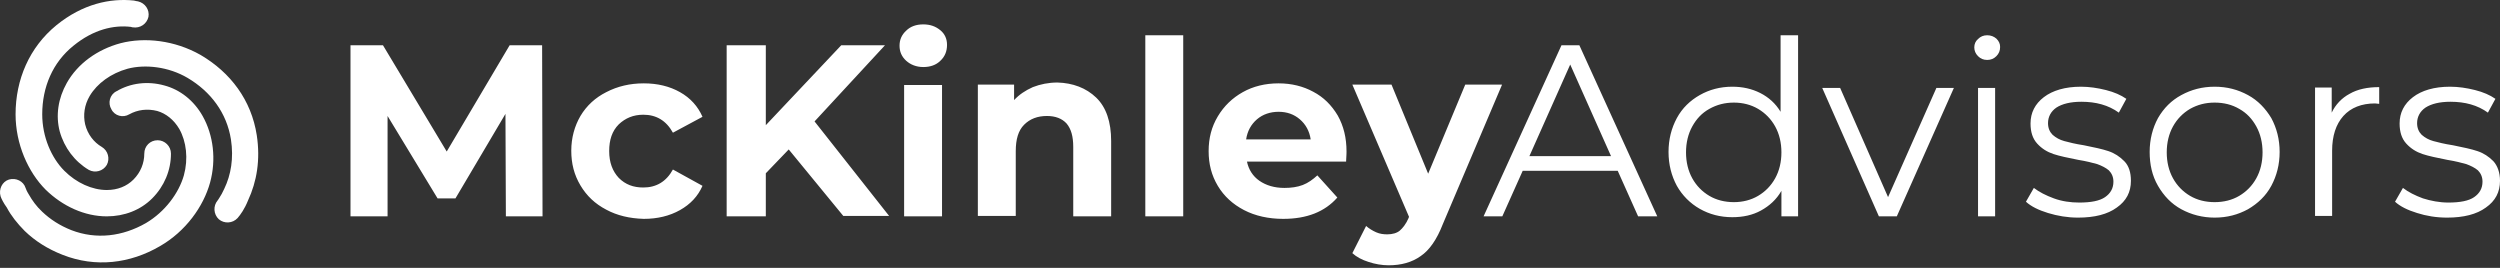
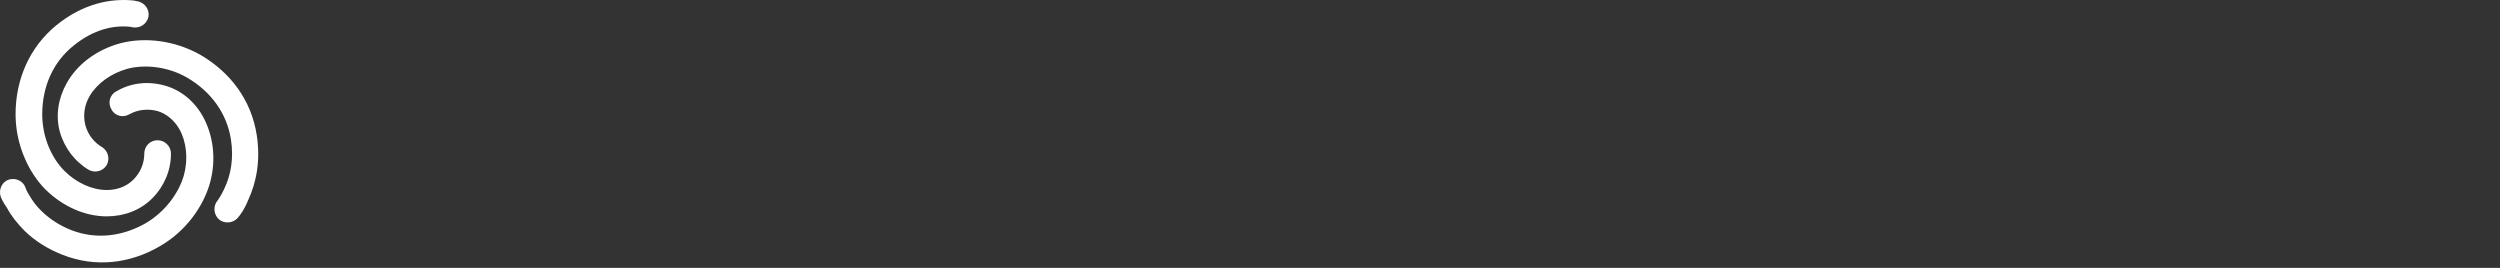
<svg xmlns="http://www.w3.org/2000/svg" width="280px" height="30px" viewBox="0 0 280 30" version="1.1">
  <rect x="0" y="0" width="280" height="30" fill="#333333" stroke="none" />
  <title>Group</title>
  <g id="Page-1" stroke="none" stroke-width="1" fill="none" fill-rule="evenodd">
    <g id="Group">
      <rect id="Rectangle" x="0" y="0" width="280" height="30" />
      <g id="mckinley-advisors-logo-vector" fill="#FFFFFF" fill-rule="nonzero">
        <path d="M15.461,0.154 C16.254,0.342 16.767,1.091 16.627,1.888 C16.441,2.684 15.694,3.199 14.854,3.059 C14.854,3.059 14.761,3.059 14.668,3.012 C12.755,2.778 10.469,3.293 8.229,5.12 C5.896,6.994 4.73,9.757 4.73,12.802 C4.73,15.332 5.757,17.674 7.203,19.126 C8.556,20.485 10.329,21.281 11.962,21.281 C13.175,21.281 14.201,20.859 14.948,20.11 C15.741,19.314 16.161,18.283 16.161,17.206 C16.161,16.362 16.814,15.707 17.654,15.707 C18.447,15.707 19.147,16.362 19.147,17.206 C19.147,19.079 18.4,20.859 17.047,22.218 C15.741,23.53 13.921,24.232 11.962,24.232 C9.489,24.232 7.016,23.108 5.103,21.234 C3.144,19.267 1.744,16.128 1.744,12.802 C1.744,8.914 3.284,5.307 6.316,2.825 C9.256,0.436 12.335,-0.22 14.994,0.061 C15.228,0.108 15.368,0.154 15.461,0.154 M0.064,21.984 C-0.169,21.187 0.251,20.344 0.998,20.11 C1.791,19.876 2.631,20.297 2.864,21.047 C2.91,21.187 3.004,21.422 3.237,21.796 C3.61,22.452 4.077,23.108 4.73,23.717 C5.617,24.56 6.69,25.263 7.996,25.778 C10.795,26.855 13.735,26.481 16.347,24.982 C18.494,23.717 20.033,21.609 20.593,19.642 C21.106,17.768 20.873,15.847 20.08,14.442 C19.473,13.411 18.587,12.709 17.607,12.428 C16.487,12.147 15.414,12.287 14.481,12.802 C13.781,13.224 12.848,12.99 12.475,12.24 C12.055,11.538 12.288,10.601 13.035,10.226 C14.621,9.289 16.534,9.055 18.4,9.57 C20.173,10.039 21.713,11.256 22.693,12.99 C23.906,15.145 24.232,17.861 23.532,20.438 C22.786,23.155 20.78,25.919 17.934,27.558 C14.574,29.526 10.702,29.994 7.016,28.542 C5.337,27.886 3.937,26.996 2.771,25.872 C1.931,25.029 1.231,24.139 0.764,23.249 C0.391,22.733 0.158,22.265 0.064,21.984 M26.612,24.42 C26.052,25.029 25.119,25.075 24.512,24.56 C23.906,23.998 23.859,23.061 24.372,22.452 C24.419,22.405 24.466,22.312 24.559,22.171 C24.745,21.89 24.932,21.562 25.119,21.141 C25.865,19.595 26.192,17.721 25.865,15.613 C25.399,12.662 23.626,10.273 21.013,8.727 C18.867,7.462 16.254,7.181 14.295,7.696 C12.428,8.212 10.889,9.336 10.049,10.741 C9.442,11.772 9.302,12.896 9.536,13.927 C9.816,15.051 10.515,15.941 11.402,16.456 C12.102,16.878 12.335,17.768 11.962,18.47 C11.542,19.173 10.655,19.407 9.956,19.033 C8.369,18.096 7.203,16.55 6.69,14.723 C6.223,12.943 6.503,11.022 7.483,9.289 C8.696,7.134 10.889,5.542 13.501,4.839 C16.207,4.136 19.567,4.511 22.459,6.15 C25.819,8.118 28.151,11.21 28.758,15.145 C29.178,17.908 28.758,20.344 27.778,22.452 C27.405,23.389 26.938,24.045 26.612,24.42" id="Shape" />
-         <path d="M56.658,24.232 L56.611,12.755 L51.013,22.218 L49.007,22.218 L43.408,12.99 L43.408,24.232 L39.255,24.232 L39.255,5.073 L42.895,5.073 L50.033,16.971 L57.078,5.073 L60.717,5.073 L60.764,24.232 L56.658,24.232 Z M67.902,23.483 C66.642,22.827 65.709,21.937 65.01,20.766 C64.31,19.595 63.983,18.33 63.983,16.878 C63.983,15.426 64.356,14.114 65.01,12.99 C65.709,11.819 66.689,10.929 67.902,10.32 C69.162,9.664 70.562,9.336 72.101,9.336 C73.641,9.336 74.994,9.664 76.16,10.32 C77.327,10.975 78.166,11.912 78.68,13.083 L75.367,14.863 C74.621,13.505 73.501,12.849 72.055,12.849 C70.935,12.849 70.048,13.224 69.302,13.927 C68.555,14.676 68.229,15.66 68.229,16.925 C68.229,18.189 68.602,19.173 69.302,19.923 C70.048,20.672 70.935,21 72.055,21 C73.501,21 74.621,20.344 75.367,18.986 L78.68,20.813 C78.166,21.984 77.327,22.874 76.16,23.53 C74.994,24.185 73.641,24.513 72.101,24.513 C70.515,24.466 69.115,24.139 67.902,23.483 M88.337,16.737 L85.771,19.407 L85.771,24.232 L81.386,24.232 L81.386,5.073 L85.771,5.073 L85.771,14.02 L94.216,5.073 L99.115,5.073 L91.23,13.599 L99.582,24.185 L94.449,24.185 L88.337,16.737 Z M101.261,9.523 L105.507,9.523 L105.507,24.232 L101.261,24.232 L101.261,9.523 Z M101.494,6.806 C100.981,6.338 100.748,5.776 100.748,5.12 C100.748,4.464 100.981,3.902 101.494,3.434 C101.961,2.965 102.614,2.731 103.407,2.731 C104.2,2.731 104.807,2.965 105.32,3.387 C105.833,3.808 106.067,4.37 106.067,5.026 C106.067,5.729 105.833,6.338 105.32,6.806 C104.854,7.275 104.2,7.509 103.407,7.509 C102.614,7.509 101.961,7.228 101.494,6.806 M122.77,10.929 C123.889,12.006 124.449,13.646 124.449,15.8 L124.449,24.232 L120.203,24.232 L120.203,16.456 C120.203,15.285 119.97,14.442 119.457,13.833 C118.944,13.271 118.197,12.99 117.264,12.99 C116.191,12.99 115.351,13.318 114.698,13.973 C114.045,14.629 113.765,15.613 113.765,16.925 L113.765,24.185 L109.519,24.185 L109.519,9.476 L113.578,9.476 L113.578,11.21 C114.138,10.601 114.838,10.132 115.678,9.757 C116.518,9.43 117.451,9.242 118.431,9.242 C120.157,9.289 121.65,9.851 122.77,10.929 M128.275,3.949 L132.521,3.949 L132.521,24.232 L128.275,24.232 L128.275,3.949 Z M150.763,18.096 L139.659,18.096 C139.846,18.986 140.312,19.735 141.059,20.251 C141.805,20.766 142.738,21.047 143.858,21.047 C144.605,21.047 145.304,20.953 145.911,20.719 C146.517,20.485 147.031,20.11 147.544,19.642 L149.783,22.124 C148.384,23.717 146.377,24.513 143.718,24.513 C142.085,24.513 140.592,24.185 139.332,23.53 C138.073,22.874 137.093,21.984 136.393,20.813 C135.693,19.642 135.367,18.377 135.367,16.925 C135.367,15.472 135.693,14.208 136.393,13.037 C137.093,11.865 138.026,10.975 139.192,10.32 C140.359,9.664 141.712,9.336 143.205,9.336 C144.651,9.336 145.958,9.664 147.077,10.273 C148.244,10.882 149.13,11.772 149.83,12.943 C150.483,14.114 150.81,15.426 150.81,16.971 C150.81,16.971 150.81,17.393 150.763,18.096 M140.779,13.364 C140.126,13.927 139.706,14.676 139.566,15.613 L146.797,15.613 C146.657,14.676 146.237,13.927 145.584,13.364 C144.931,12.802 144.138,12.521 143.205,12.521 C142.272,12.521 141.432,12.802 140.779,13.364 M168.212,9.523 L161.587,25.122 C160.934,26.809 160.094,28.027 159.115,28.682 C158.135,29.385 156.922,29.713 155.522,29.713 C154.776,29.713 153.982,29.572 153.283,29.338 C152.536,29.104 151.93,28.776 151.463,28.354 L153.003,25.31 C153.329,25.591 153.702,25.825 154.122,26.012 C154.542,26.2 154.962,26.247 155.382,26.247 C155.942,26.247 156.455,26.106 156.782,25.825 C157.108,25.544 157.482,25.075 157.761,24.42 L157.808,24.279 L151.463,9.476 L155.849,9.476 L159.954,19.454 L164.107,9.476 L168.212,9.476 L168.212,9.523 Z M181.183,19.126 L170.545,19.126 L168.259,24.232 L166.16,24.232 L174.884,5.073 L176.89,5.073 L185.615,24.232 L183.469,24.232 L181.183,19.126 Z M180.436,17.487 L175.864,7.228 L171.292,17.487 L180.436,17.487 Z M201.385,3.949 L201.385,24.232 L199.519,24.232 L199.519,21.375 C198.959,22.358 198.166,23.061 197.232,23.576 C196.299,24.092 195.226,24.326 194.013,24.326 C192.66,24.326 191.447,23.998 190.374,23.389 C189.301,22.78 188.414,21.89 187.808,20.813 C187.201,19.688 186.875,18.424 186.875,17.018 C186.875,15.613 187.201,14.348 187.808,13.224 C188.414,12.1 189.301,11.256 190.374,10.648 C191.447,10.039 192.66,9.711 194.013,9.711 C195.18,9.711 196.206,9.945 197.139,10.413 C198.072,10.882 198.865,11.584 199.425,12.521 L199.425,3.949 L201.385,3.949 Z M196.906,21.937 C197.699,21.468 198.352,20.813 198.819,19.969 C199.285,19.126 199.519,18.143 199.519,17.065 C199.519,15.988 199.285,15.004 198.819,14.161 C198.352,13.318 197.699,12.662 196.906,12.193 C196.113,11.725 195.18,11.491 194.2,11.491 C193.173,11.491 192.287,11.725 191.447,12.193 C190.607,12.662 190.001,13.318 189.534,14.161 C189.068,15.004 188.834,15.988 188.834,17.065 C188.834,18.143 189.068,19.126 189.534,19.969 C190.001,20.813 190.654,21.468 191.447,21.937 C192.24,22.405 193.173,22.64 194.2,22.64 C195.18,22.64 196.113,22.405 196.906,21.937 M218.834,9.851 L212.442,24.232 L210.436,24.232 L204.091,9.851 L206.097,9.851 L211.462,22.077 L216.875,9.851 L218.834,9.851 Z M221.54,9.851 L223.453,9.851 L223.453,24.232 L221.54,24.232 L221.54,9.851 Z M221.54,6.291 C221.26,6.01 221.12,5.682 221.12,5.307 C221.12,4.933 221.26,4.605 221.54,4.37 C221.82,4.089 222.147,3.949 222.567,3.949 C222.986,3.949 223.313,4.089 223.593,4.324 C223.873,4.605 224.013,4.886 224.013,5.26 C224.013,5.682 223.873,6.01 223.593,6.291 C223.313,6.572 222.986,6.713 222.567,6.713 C222.147,6.713 221.82,6.572 221.54,6.291 M229.378,23.857 C228.305,23.53 227.465,23.108 226.906,22.593 L227.792,21.047 C228.399,21.515 229.145,21.89 230.032,22.218 C230.918,22.546 231.898,22.686 232.878,22.686 C234.184,22.686 235.164,22.499 235.77,22.077 C236.377,21.656 236.703,21.094 236.703,20.344 C236.703,19.829 236.517,19.407 236.19,19.079 C235.864,18.798 235.397,18.564 234.884,18.377 C234.371,18.236 233.671,18.049 232.784,17.908 C231.618,17.674 230.685,17.487 229.985,17.252 C229.285,17.018 228.678,16.644 228.165,16.081 C227.652,15.519 227.419,14.77 227.419,13.833 C227.419,12.615 227.932,11.631 228.912,10.882 C229.892,10.132 231.291,9.711 233.064,9.711 C233.997,9.711 234.93,9.851 235.864,10.085 C236.797,10.32 237.543,10.648 238.15,11.069 L237.31,12.615 C236.143,11.772 234.744,11.397 233.111,11.397 C231.898,11.397 230.965,11.631 230.311,12.053 C229.705,12.474 229.378,13.083 229.378,13.786 C229.378,14.348 229.565,14.77 229.892,15.098 C230.265,15.426 230.685,15.66 231.198,15.8 C231.711,15.941 232.458,16.128 233.391,16.269 C234.557,16.503 235.444,16.69 236.143,16.925 C236.843,17.159 237.403,17.534 237.916,18.049 C238.43,18.564 238.663,19.314 238.663,20.251 C238.663,21.515 238.15,22.499 237.077,23.249 C236.05,23.998 234.604,24.373 232.738,24.373 C231.571,24.373 230.451,24.185 229.378,23.857 M244.308,23.436 C243.188,22.827 242.349,21.937 241.695,20.813 C241.042,19.688 240.762,18.424 240.762,17.018 C240.762,15.613 241.089,14.348 241.695,13.224 C242.349,12.1 243.188,11.256 244.308,10.648 C245.428,10.039 246.641,9.711 248.041,9.711 C249.44,9.711 250.653,10.039 251.773,10.648 C252.893,11.256 253.733,12.147 254.386,13.224 C254.992,14.348 255.319,15.613 255.319,17.018 C255.319,18.424 254.992,19.688 254.386,20.813 C253.779,21.937 252.893,22.78 251.773,23.436 C250.653,24.045 249.44,24.373 248.041,24.373 C246.688,24.373 245.428,24.045 244.308,23.436 M250.793,21.937 C251.587,21.468 252.24,20.813 252.706,19.969 C253.173,19.126 253.406,18.143 253.406,17.065 C253.406,15.988 253.173,15.004 252.706,14.161 C252.24,13.318 251.633,12.662 250.793,12.193 C250,11.725 249.067,11.491 248.041,11.491 C247.014,11.491 246.128,11.725 245.288,12.193 C244.495,12.662 243.842,13.318 243.375,14.161 C242.909,15.004 242.675,15.988 242.675,17.065 C242.675,18.143 242.909,19.126 243.375,19.969 C243.842,20.813 244.495,21.468 245.288,21.937 C246.081,22.405 247.014,22.64 248.041,22.64 C249.067,22.64 250,22.405 250.793,21.937 M263.157,10.507 C264.044,9.992 265.163,9.757 266.47,9.757 L266.47,11.631 L266.003,11.584 C264.51,11.584 263.297,12.053 262.457,12.99 C261.618,13.927 261.198,15.238 261.198,16.878 L261.198,24.185 L259.285,24.185 L259.285,9.804 L261.151,9.804 L261.151,12.615 C261.571,11.725 262.271,10.975 263.157,10.507 M270.715,23.857 C269.642,23.53 268.803,23.108 268.243,22.593 L269.129,21.047 C269.736,21.515 270.482,21.89 271.369,22.218 C272.255,22.499 273.235,22.686 274.215,22.686 C275.521,22.686 276.501,22.499 277.107,22.077 C277.714,21.656 278.04,21.094 278.04,20.344 C278.04,19.829 277.854,19.407 277.527,19.079 C277.201,18.798 276.734,18.564 276.221,18.377 C275.708,18.236 275.008,18.049 274.121,17.908 C272.955,17.674 272.022,17.487 271.322,17.252 C270.622,17.018 270.016,16.644 269.502,16.081 C268.989,15.519 268.756,14.77 268.756,13.833 C268.756,12.615 269.269,11.631 270.249,10.882 C271.229,10.132 272.628,9.711 274.401,9.711 C275.334,9.711 276.268,9.851 277.201,10.085 C278.134,10.32 278.88,10.648 279.487,11.069 L278.647,12.615 C277.481,11.772 276.081,11.397 274.448,11.397 C273.235,11.397 272.302,11.631 271.649,12.053 C271.042,12.474 270.715,13.083 270.715,13.786 C270.715,14.348 270.902,14.77 271.229,15.098 C271.602,15.426 272.022,15.66 272.535,15.8 C273.048,15.941 273.795,16.128 274.728,16.269 C275.894,16.503 276.781,16.69 277.481,16.925 C278.18,17.159 278.74,17.534 279.254,18.049 C279.72,18.564 280,19.314 280,20.251 C280,21.515 279.487,22.499 278.414,23.249 C277.387,23.998 275.941,24.373 274.075,24.373 C272.862,24.373 271.742,24.185 270.715,23.857" id="Shape" />
      </g>
    </g>
  </g>
</svg>